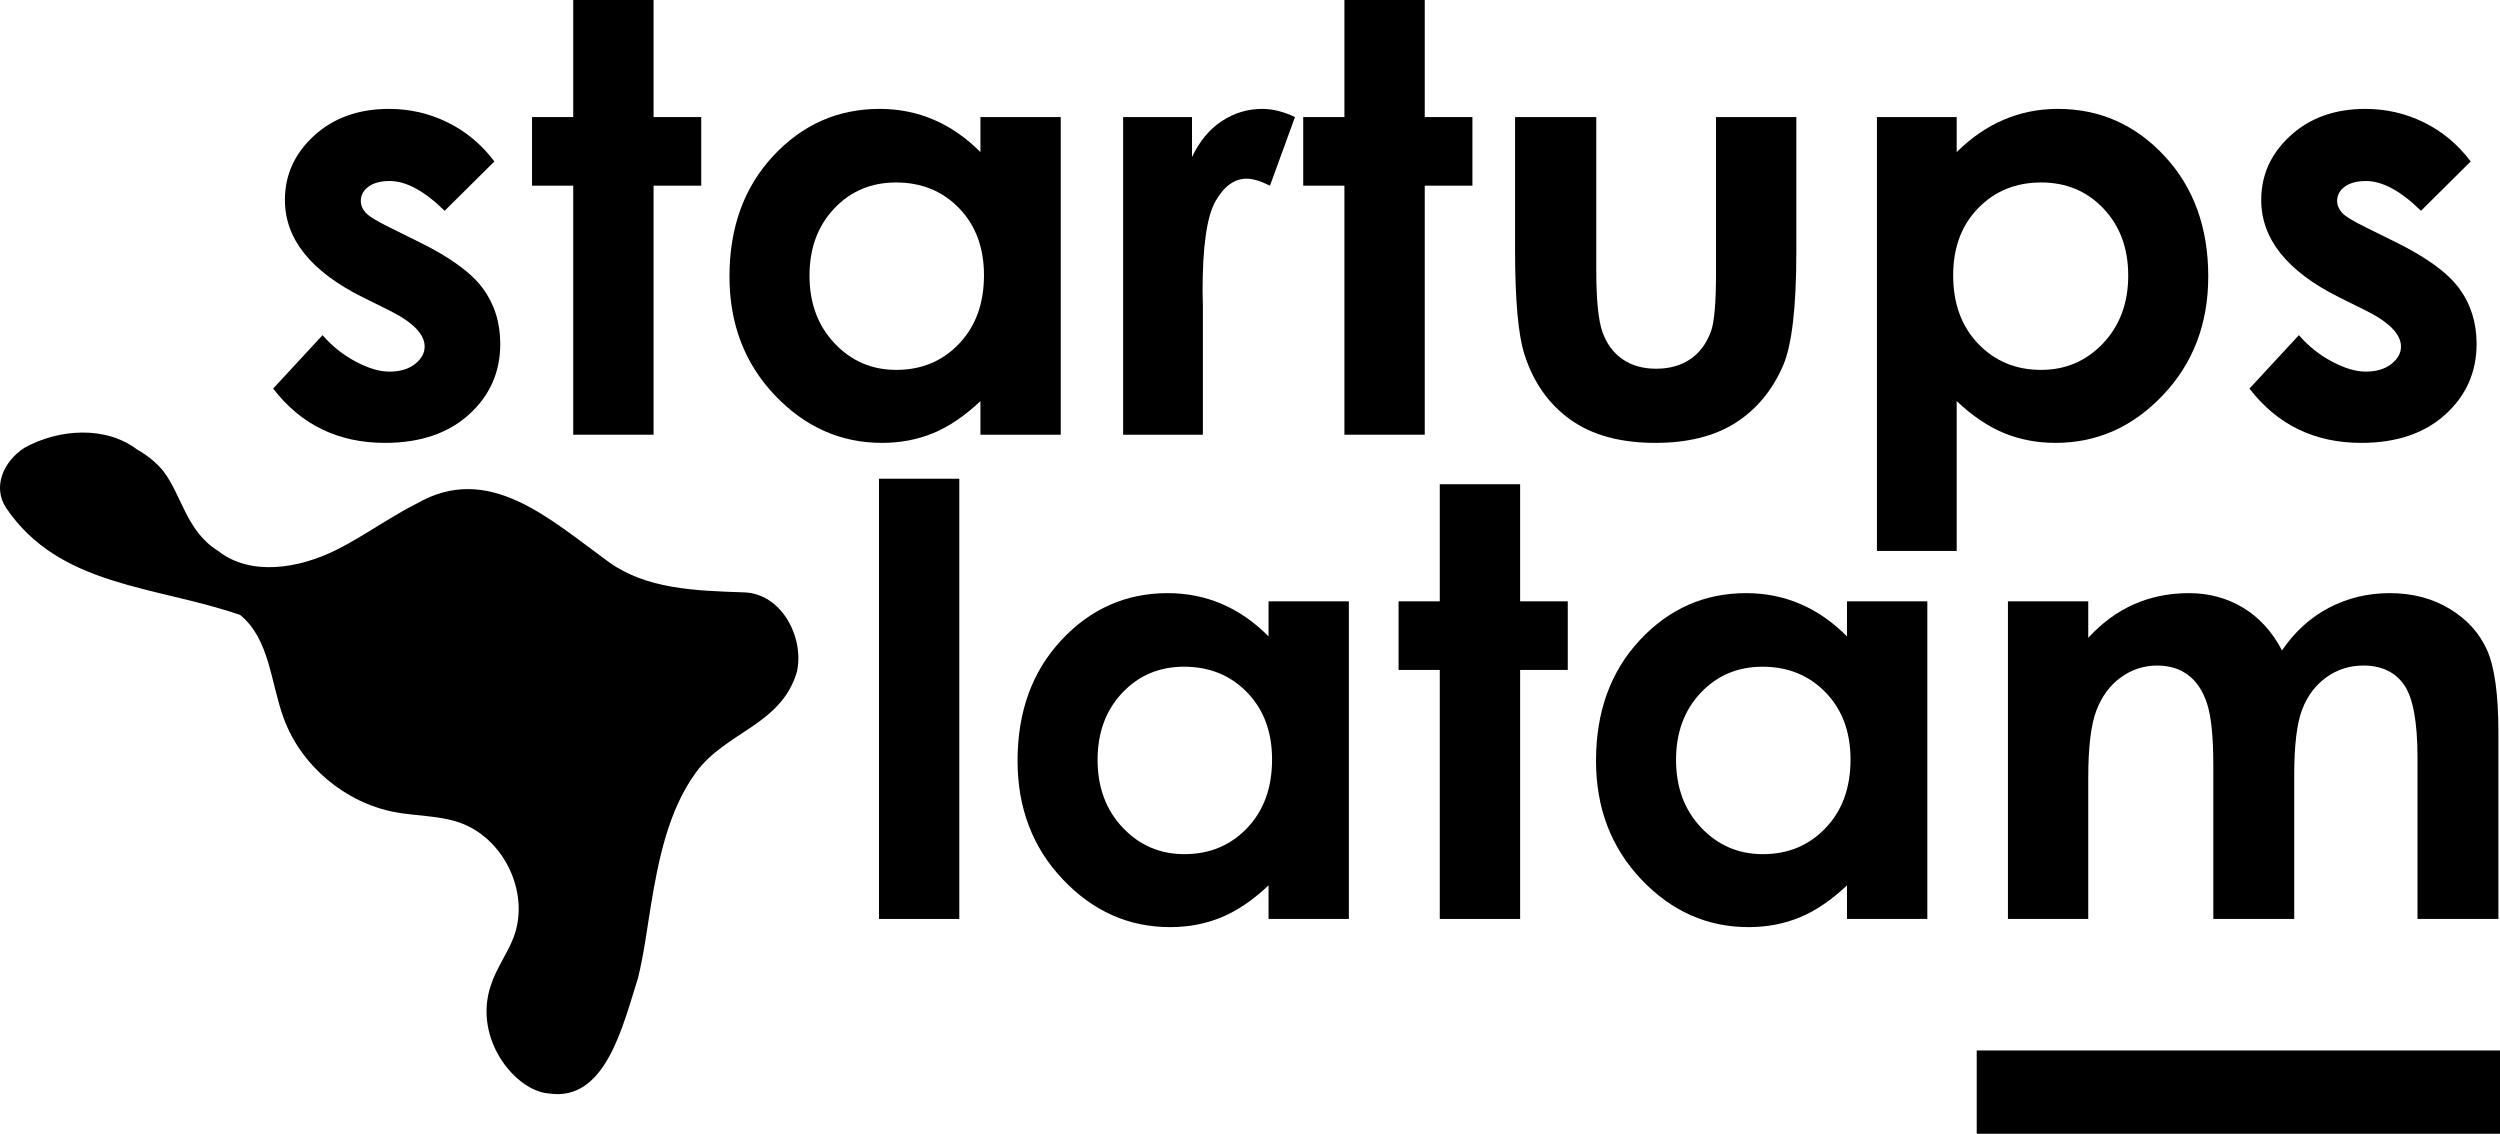
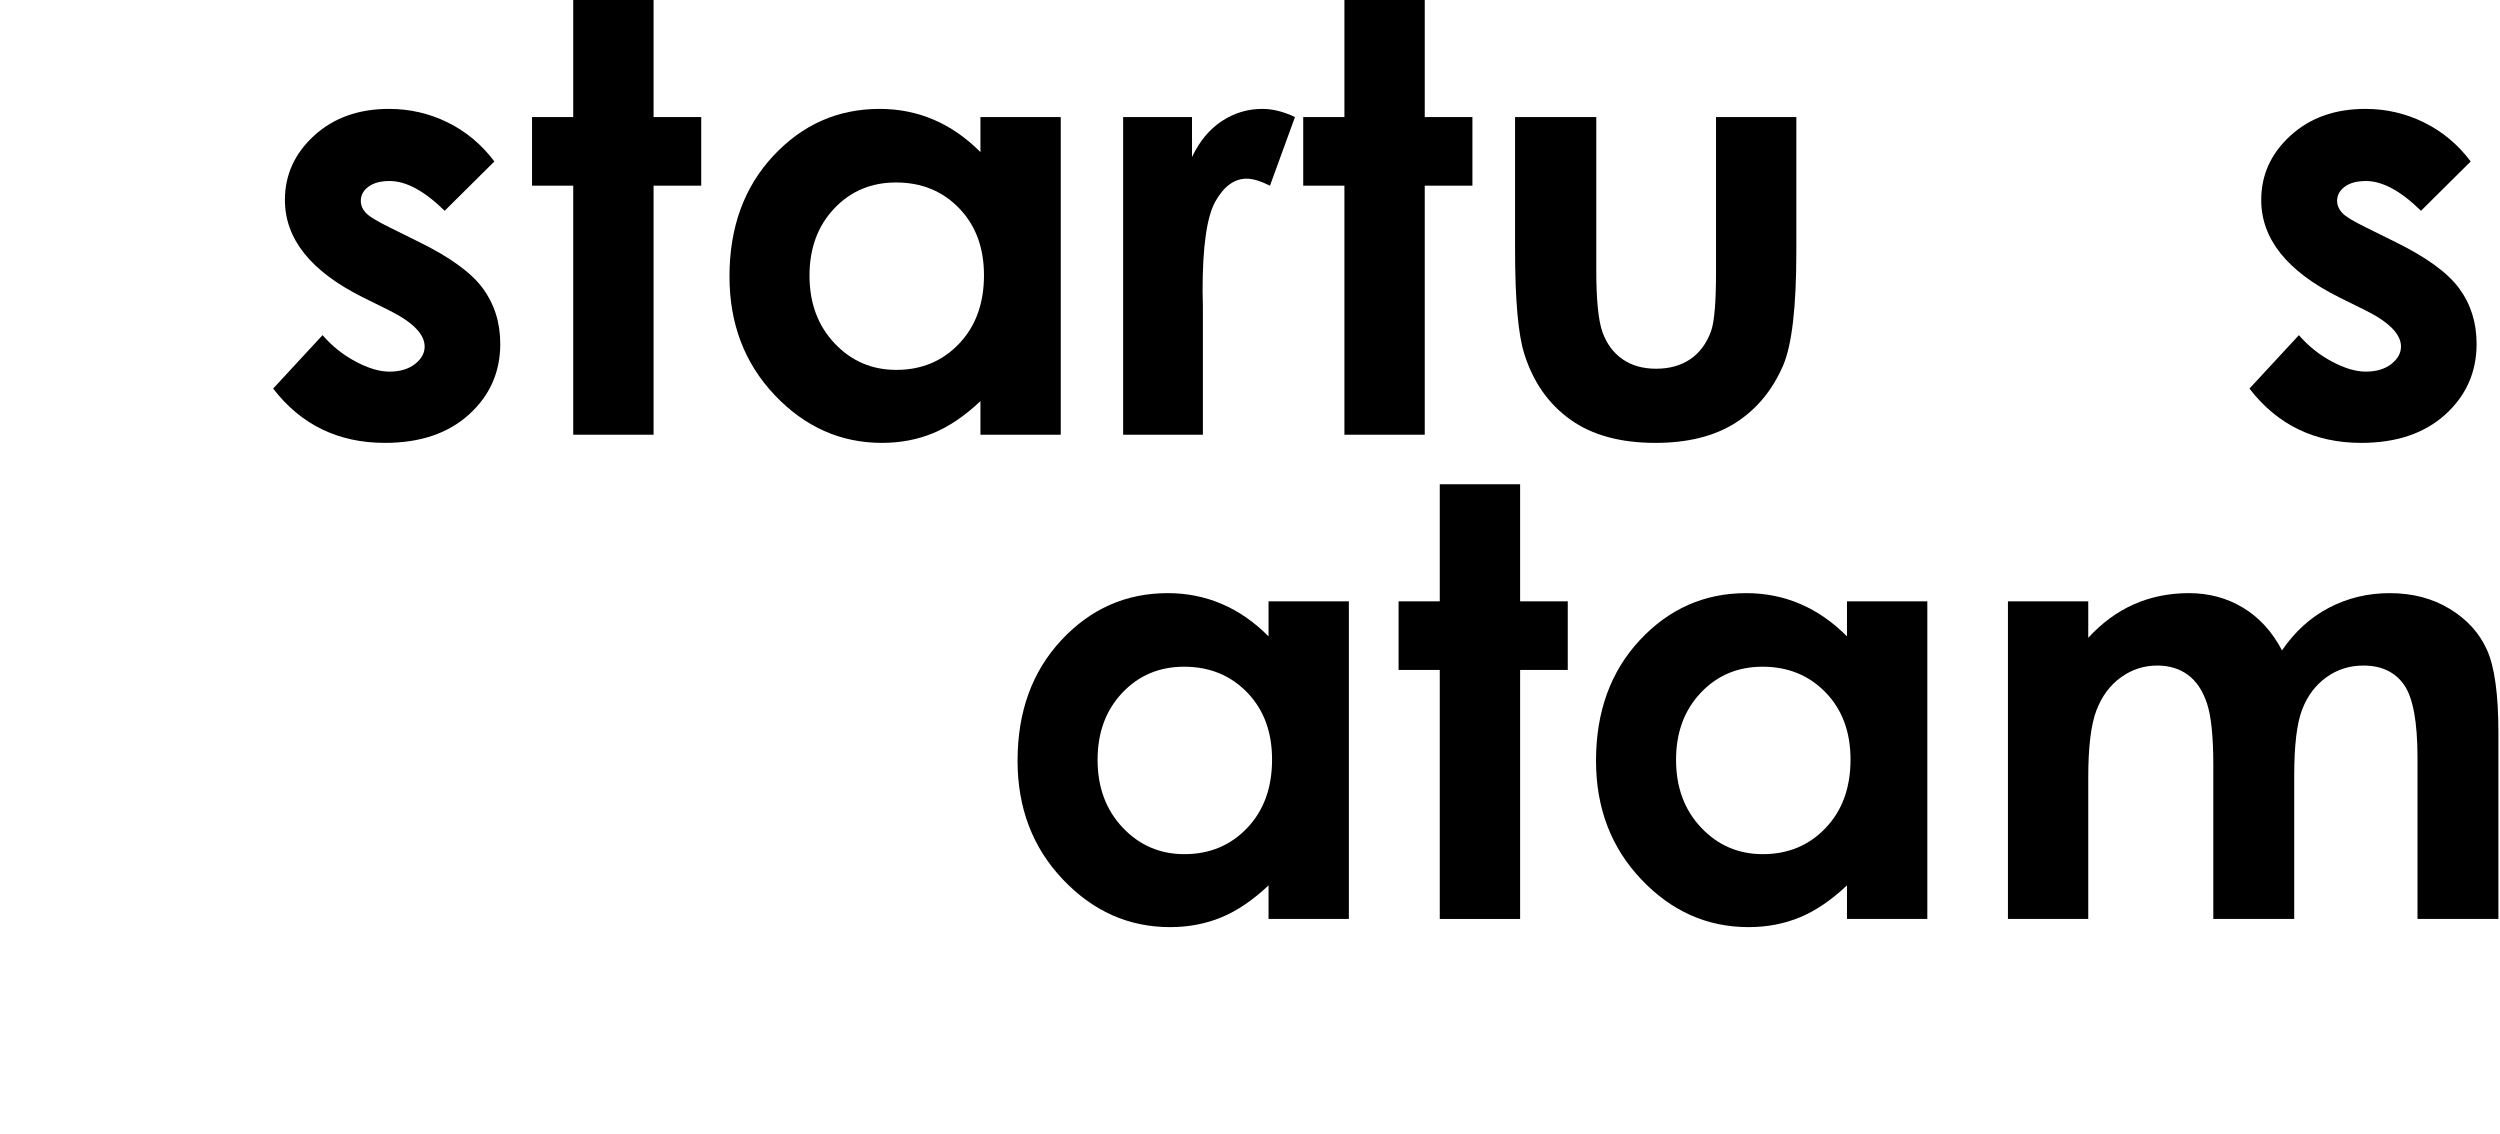
<svg xmlns="http://www.w3.org/2000/svg" width="86" height="39" viewBox="0 0 86 39" fill="none">
  <path d="M17.007 5.554L15.296 7.251C14.601 6.568 13.97 6.227 13.404 6.227C13.093 6.227 12.85 6.292 12.675 6.422C12.499 6.553 12.412 6.715 12.412 6.909C12.412 7.057 12.467 7.192 12.579 7.316C12.69 7.44 12.965 7.609 13.404 7.823L14.416 8.325C15.482 8.848 16.214 9.38 16.612 9.922C17.01 10.465 17.209 11.101 17.209 11.83C17.209 12.801 16.85 13.611 16.131 14.261C15.413 14.91 14.45 15.235 13.242 15.235C11.636 15.235 10.354 14.612 9.396 13.367L11.096 11.529C11.42 11.904 11.799 12.207 12.235 12.438C12.67 12.669 13.056 12.784 13.394 12.784C13.758 12.784 14.052 12.697 14.274 12.523C14.497 12.349 14.608 12.149 14.608 11.921C14.608 11.499 14.207 11.087 13.404 10.685L12.473 10.223C10.691 9.333 9.801 8.218 9.801 6.879C9.801 6.016 10.136 5.278 10.807 4.665C11.479 4.052 12.338 3.746 13.383 3.746C14.099 3.746 14.772 3.902 15.403 4.213C16.034 4.524 16.568 4.971 17.007 5.554Z" fill="black" />
  <path d="M19.719 0H22.483V4.027H24.122V6.387H22.483V14.954H19.719V6.387H18.302V4.027H19.719V0Z" fill="black" />
  <path d="M33.727 4.027H36.49V14.954H33.727V13.799C33.188 14.308 32.647 14.674 32.105 14.899C31.562 15.123 30.974 15.235 30.341 15.235C28.919 15.235 27.689 14.688 26.651 13.593C25.613 12.498 25.094 11.137 25.094 9.511C25.094 7.823 25.596 6.441 26.6 5.363C27.604 4.285 28.824 3.746 30.26 3.746C30.92 3.746 31.54 3.87 32.12 4.118C32.699 4.365 33.235 4.737 33.727 5.232V4.027ZM30.823 6.277C29.969 6.277 29.259 6.576 28.694 7.176C28.129 7.775 27.847 8.543 27.847 9.48C27.847 10.424 28.134 11.201 28.709 11.81C29.284 12.42 29.992 12.724 30.833 12.724C31.7 12.724 32.42 12.425 32.991 11.825C33.563 11.226 33.849 10.441 33.849 9.47C33.849 8.52 33.563 7.75 32.991 7.16C32.42 6.571 31.697 6.277 30.823 6.277Z" fill="black" />
  <path d="M38.636 4.027H41.005V5.403C41.261 4.861 41.602 4.449 42.027 4.168C42.452 3.887 42.918 3.746 43.424 3.746C43.781 3.746 44.156 3.84 44.547 4.027L43.687 6.387C43.363 6.227 43.096 6.146 42.887 6.146C42.462 6.146 42.103 6.407 41.809 6.929C41.516 7.452 41.369 8.476 41.369 10.003L41.379 10.535V14.954H38.636V4.027Z" fill="black" />
  <path d="M46.248 0H49.011V4.027H50.651V6.387H49.011V14.954H46.248V6.387H44.831V4.027H46.248V0Z" fill="black" />
  <path d="M52.118 4.027H54.912V9.29C54.912 10.314 54.983 11.025 55.125 11.424C55.267 11.822 55.495 12.132 55.809 12.353C56.124 12.573 56.511 12.684 56.971 12.684C57.431 12.684 57.822 12.575 58.143 12.358C58.464 12.14 58.703 11.82 58.858 11.399C58.973 11.084 59.031 10.411 59.031 9.38V4.027H61.794V8.657C61.794 10.565 61.642 11.87 61.339 12.573C60.968 13.431 60.421 14.088 59.699 14.547C58.977 15.005 58.059 15.235 56.946 15.235C55.738 15.235 54.761 14.967 54.016 14.431C53.27 13.896 52.746 13.149 52.442 12.192C52.226 11.529 52.118 10.324 52.118 8.576V4.027Z" fill="black" />
-   <path d="M67.31 4.027V5.232C67.809 4.737 68.349 4.365 68.93 4.118C69.51 3.87 70.13 3.746 70.792 3.746C72.229 3.746 73.45 4.285 74.456 5.363C75.461 6.441 75.964 7.823 75.964 9.511C75.964 11.137 75.444 12.498 74.405 13.593C73.366 14.688 72.135 15.235 70.711 15.235C70.077 15.235 69.486 15.123 68.94 14.899C68.393 14.674 67.85 14.308 67.31 13.799V18.951H64.567V4.027H67.31ZM70.215 6.277C69.345 6.277 68.623 6.571 68.049 7.16C67.475 7.75 67.189 8.52 67.189 9.47C67.189 10.441 67.475 11.226 68.049 11.825C68.623 12.425 69.345 12.724 70.215 12.724C71.058 12.724 71.769 12.42 72.346 11.81C72.922 11.201 73.211 10.424 73.211 9.48C73.211 8.543 72.928 7.775 72.361 7.176C71.794 6.576 71.079 6.277 70.215 6.277Z" fill="black" />
  <path d="M84.992 5.554L83.282 7.251C82.587 6.568 81.956 6.227 81.389 6.227C81.079 6.227 80.836 6.292 80.66 6.422C80.485 6.553 80.397 6.715 80.397 6.909C80.397 7.057 80.453 7.192 80.564 7.316C80.675 7.44 80.95 7.609 81.389 7.823L82.401 8.325C83.467 8.848 84.199 9.38 84.597 9.922C84.996 10.465 85.195 11.101 85.195 11.83C85.195 12.801 84.835 13.611 84.117 14.261C83.398 14.91 82.435 15.235 81.227 15.235C79.621 15.235 78.339 14.612 77.381 13.367L79.082 11.529C79.405 11.904 79.785 12.207 80.22 12.438C80.655 12.669 81.042 12.784 81.379 12.784C81.743 12.784 82.037 12.697 82.26 12.523C82.482 12.349 82.594 12.149 82.594 11.921C82.594 11.499 82.192 11.087 81.389 10.685L80.458 10.223C78.677 9.333 77.786 8.218 77.786 6.879C77.786 6.016 78.121 5.278 78.793 4.665C79.464 4.052 80.323 3.746 81.369 3.746C82.084 3.746 82.757 3.902 83.388 4.213C84.019 4.524 84.554 4.971 84.992 5.554Z" fill="black" />
-   <path d="M33 16.468H30.237V31.612H33V16.468Z" fill="black" />
+   <path d="M33 16.468V31.612H33V16.468Z" fill="black" />
  <path d="M43.638 20.686H46.401V31.612H43.638V30.457C43.099 30.966 42.558 31.333 42.015 31.557C41.473 31.781 40.885 31.893 40.251 31.893C38.829 31.893 37.599 31.346 36.561 30.251C35.523 29.157 35.004 27.796 35.004 26.169C35.004 24.482 35.506 23.099 36.511 22.021C37.515 20.943 38.735 20.404 40.17 20.404C40.831 20.404 41.451 20.528 42.03 20.776C42.61 21.024 43.146 21.395 43.638 21.891V20.686ZM40.733 22.935C39.879 22.935 39.17 23.235 38.605 23.834C38.04 24.433 37.757 25.201 37.757 26.139C37.757 27.083 38.045 27.86 38.62 28.469C39.195 29.078 39.903 29.383 40.743 29.383C41.611 29.383 42.33 29.083 42.902 28.484C43.473 27.885 43.759 27.1 43.759 26.129C43.759 25.178 43.473 24.408 42.902 23.819C42.33 23.23 41.607 22.935 40.733 22.935Z" fill="black" />
  <path d="M49.528 16.658H52.292V20.686H53.931V23.046H52.292V31.612H49.528V23.046H48.111V20.686H49.528V16.658Z" fill="black" />
  <path d="M63.536 20.686H66.3V31.612H63.536V30.457C62.997 30.966 62.456 31.333 61.914 31.557C61.371 31.781 60.783 31.893 60.15 31.893C58.728 31.893 57.498 31.346 56.46 30.251C55.422 29.157 54.903 27.796 54.903 26.169C54.903 24.482 55.405 23.099 56.409 22.021C57.413 20.943 58.633 20.404 60.069 20.404C60.729 20.404 61.349 20.528 61.929 20.776C62.508 21.024 63.044 21.395 63.536 21.891V20.686ZM60.632 22.935C59.778 22.935 59.068 23.235 58.503 23.834C57.938 24.433 57.656 25.201 57.656 26.139C57.656 27.083 57.943 27.86 58.518 28.469C59.093 29.078 59.801 29.383 60.642 29.383C61.509 29.383 62.229 29.083 62.8 28.484C63.372 27.885 63.658 27.1 63.658 26.129C63.658 25.178 63.372 24.408 62.8 23.819C62.229 23.23 61.506 22.935 60.632 22.935Z" fill="black" />
  <path d="M69.073 20.686H71.836V21.941C72.309 21.425 72.834 21.041 73.411 20.786C73.988 20.532 74.618 20.404 75.3 20.404C75.989 20.404 76.61 20.572 77.164 20.907C77.718 21.241 78.163 21.73 78.501 22.373C78.94 21.73 79.478 21.241 80.116 20.907C80.754 20.572 81.452 20.404 82.208 20.404C82.991 20.404 83.68 20.585 84.274 20.947C84.868 21.308 85.295 21.78 85.555 22.363C85.815 22.945 85.945 23.893 85.945 25.205V31.612H83.162V26.069C83.162 24.83 83.007 23.991 82.696 23.553C82.386 23.114 81.92 22.895 81.3 22.895C80.827 22.895 80.404 23.029 80.029 23.297C79.655 23.565 79.377 23.934 79.195 24.406C79.012 24.878 78.921 25.637 78.921 26.681V31.612H76.138V26.32C76.138 25.342 76.065 24.634 75.92 24.196C75.774 23.757 75.556 23.431 75.265 23.216C74.974 23.002 74.623 22.895 74.21 22.895C73.75 22.895 73.333 23.031 72.957 23.302C72.582 23.573 72.301 23.953 72.115 24.442C71.929 24.93 71.836 25.7 71.836 26.751V31.612H69.073V20.686Z" fill="black" />
-   <path d="M5.608 16.193C6.265 17.044 6.396 18.264 7.513 18.959C8.073 19.396 8.766 19.544 9.478 19.505C10.19 19.466 10.921 19.238 11.558 18.922C12.195 18.606 12.795 18.212 13.405 17.844C13.71 17.66 14.018 17.482 14.334 17.323C16.794 15.907 18.851 17.807 20.939 19.332C22.235 20.265 23.907 20.321 25.578 20.377C26.872 20.403 27.666 21.902 27.419 23.092C26.89 24.941 24.967 25.167 23.942 26.57C23.708 26.89 23.511 27.235 23.342 27.598C22.667 29.05 22.45 30.794 22.192 32.409C22.128 32.812 22.048 33.225 21.95 33.637C21.414 35.319 20.825 37.919 18.869 37.614C17.733 37.525 16.275 35.747 16.877 33.92C17.059 33.324 17.455 32.813 17.674 32.228C18.241 30.706 17.328 28.807 15.778 28.287C15.082 28.053 14.328 28.074 13.605 27.941C11.874 27.621 10.355 26.342 9.756 24.699C9.532 24.086 9.412 23.405 9.221 22.775C9.03 22.145 8.767 21.564 8.258 21.153C5.332 20.145 2.052 20.19 0.212 17.475C-0.264 16.757 0.111 15.88 0.835 15.407C2.03 14.745 3.638 14.645 4.715 15.463C5.056 15.654 5.362 15.898 5.608 16.193Z" fill="black" />
-   <path d="M86 36.136H67.999V39H86V36.136Z" fill="black" />
</svg>